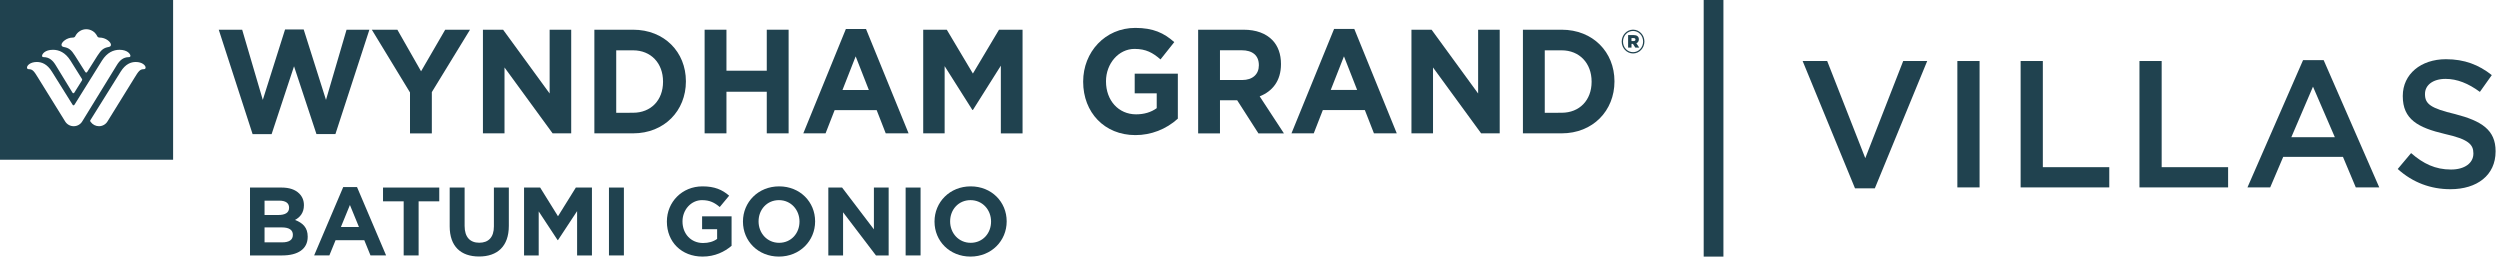
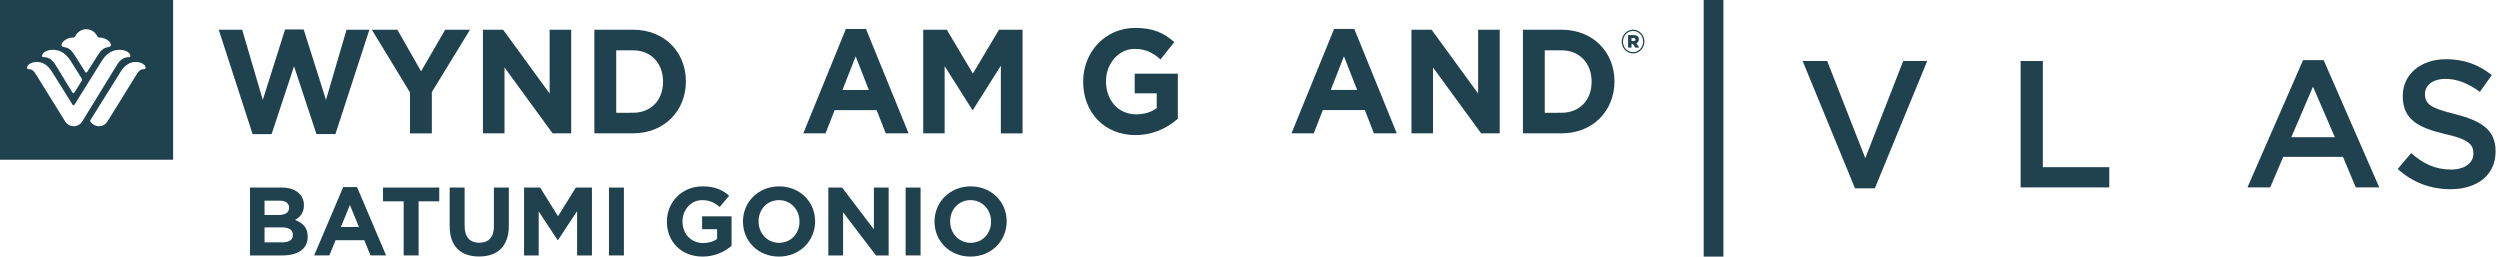
<svg xmlns="http://www.w3.org/2000/svg" width="380" height="39" viewBox="0 0 380 39" fill="none">
  <path d="M147.516 39C144.332 39 142.047 36.627 142.047 33.694V33.664C142.047 30.731 144.361 28.328 147.545 28.328C150.729 28.328 153.014 30.701 153.014 33.635V33.664C153.014 36.597 150.699 39 147.516 39ZM147.545 36.907C149.373 36.907 150.641 35.462 150.641 33.694V33.664C150.641 31.895 149.343 30.421 147.516 30.421C145.688 30.421 144.42 31.866 144.42 33.635V33.664C144.42 35.433 145.717 36.907 147.545 36.907Z" fill="#20424F" />
  <path d="M137.656 38.826V28.508H139.926V38.826H137.656Z" fill="#20424F" />
  <path d="M125.906 38.826V28.508H127.999L132.834 34.861V28.508H135.075V38.826H133.144L128.147 32.267V38.826H125.906Z" fill="#20424F" />
  <path d="M118.398 39C115.214 39 112.93 36.627 112.93 33.694V33.664C112.93 30.731 115.244 28.328 118.428 28.328C121.612 28.328 123.897 30.701 123.897 33.635V33.664C123.897 36.597 121.582 39 118.398 39ZM118.428 36.907C120.256 36.907 121.523 35.462 121.523 33.694V33.664C121.523 31.895 120.226 30.421 118.398 30.421C116.571 30.421 115.303 31.866 115.303 33.635V33.664C115.303 35.433 116.6 36.907 118.428 36.907Z" fill="#20424F" />
  <path d="M106.792 39C103.578 39 101.367 36.76 101.367 33.694V33.664C101.367 30.731 103.652 28.328 106.777 28.328C108.619 28.328 109.769 28.829 110.831 29.743L109.401 31.468C108.619 30.805 107.882 30.421 106.703 30.421C105.052 30.421 103.74 31.881 103.74 33.635V33.664C103.74 35.551 105.038 36.937 106.865 36.937C107.706 36.937 108.428 36.73 109.003 36.317V34.843H106.718V32.883H111.199V37.364C110.138 38.263 108.678 39 106.792 39Z" fill="#20424F" />
  <path d="M92.562 38.826V28.508H94.832V38.826H92.562Z" fill="#20424F" />
  <path d="M79.656 38.826V28.508H82.103L84.815 32.871L87.528 28.508H89.975V38.826H87.719V32.09L84.815 36.497H84.756L81.882 32.134V38.826H79.656Z" fill="#20424F" />
  <path d="M72.818 38.988C70.047 38.988 68.352 37.455 68.352 34.404V28.508H70.622V34.345C70.622 36.04 71.447 36.895 72.847 36.895C74.248 36.895 75.073 36.07 75.073 34.419V28.508H77.343V34.33C77.343 37.455 75.589 38.988 72.818 38.988Z" fill="#20424F" />
  <path d="M61.358 38.826V30.601H58.219V28.508H66.768V30.601H63.629V38.826H61.358Z" fill="#20424F" />
  <path d="M47.75 38.822L52.172 28.43H54.265L58.687 38.822H56.314L55.371 36.507H51.008L50.064 38.822H47.75ZM51.818 34.503H54.56L53.189 31.157L51.818 34.503Z" fill="#20424F" />
  <path d="M38 38.826V28.508H42.791C43.985 28.508 44.884 28.817 45.488 29.422C45.96 29.893 46.196 30.483 46.196 31.176V31.205C46.196 32.355 45.577 33.048 44.84 33.431C46.033 33.888 46.77 34.596 46.77 35.966V35.996C46.77 37.883 45.237 38.826 42.908 38.826H38ZM43.94 31.589V31.559C43.94 30.866 43.41 30.498 42.452 30.498H40.211V32.679H42.304C43.306 32.679 43.94 32.355 43.94 31.589ZM44.515 35.716V35.686C44.515 34.994 44.014 34.566 42.835 34.566H40.211V36.836H42.908C43.911 36.836 44.515 36.482 44.515 35.716Z" fill="#20424F" />
  <path d="M248.313 6.243C248.494 6.243 248.591 6.15 248.591 6.017C248.591 5.873 248.494 5.789 248.313 5.789H247.987V6.243H248.313ZM247.471 5.335H248.344C248.79 5.335 249.108 5.533 249.108 5.977C249.108 6.276 248.958 6.483 248.729 6.575L249.166 7.238H248.57L248.206 6.67H247.988V7.238H247.472V5.335H247.471ZM249.751 6.318V6.306C249.751 5.429 249.098 4.705 248.224 4.705C247.35 4.705 246.699 5.439 246.699 6.318V6.327C246.699 7.206 247.351 7.93 248.224 7.93C249.097 7.93 249.751 7.196 249.751 6.318ZM246.5 6.327V6.318C246.5 5.335 247.265 4.508 248.225 4.508C249.185 4.508 249.95 5.324 249.95 6.306V6.318C249.95 7.3 249.186 8.126 248.225 8.126C247.264 8.126 246.5 7.309 246.5 6.326" fill="#20424F" />
  <path d="M231.484 4.516H237.372C242.119 4.516 245.398 7.913 245.398 12.345V12.39C245.398 16.823 242.119 20.268 237.372 20.268H231.484V4.516ZM237.372 17.138C240.089 17.138 241.924 15.225 241.924 12.442V12.397C241.924 9.607 240.08 7.65 237.372 7.65H234.804V17.146L237.372 17.139V17.138Z" fill="#20424F" />
  <path d="M214.539 4.516H217.6L224.675 14.212V4.516H227.956V20.268H225.132L217.819 10.254V20.268H214.54V4.516H214.539Z" fill="#20424F" />
  <path d="M202.781 4.398H205.853L212.307 20.264H208.838L207.456 16.728H201.071L199.692 20.264H196.305L202.781 4.398ZM206.285 13.671L204.282 8.562L202.274 13.671H206.284H206.285Z" fill="#20424F" />
-   <path d="M182.117 4.516H189.02C190.939 4.516 192.424 5.079 193.419 6.113C194.26 6.99 194.709 8.229 194.709 9.713V9.759C194.709 12.302 193.393 13.892 191.471 14.643L195.159 20.278H191.282L188.049 15.237H185.437V20.278H182.118V4.516H182.117ZM188.801 12.164C190.421 12.164 191.346 11.266 191.346 9.937V9.894C191.346 8.407 190.356 7.64 188.738 7.64H185.436V12.161L188.801 12.164Z" fill="#20424F" />
  <path d="M164.641 12.432V12.387C164.641 7.91 167.985 4.242 172.559 4.242C175.276 4.242 176.917 5.006 178.489 6.402L176.398 9.032C175.231 8.02 174.196 7.434 172.45 7.434C170.034 7.434 168.112 9.661 168.112 12.338V12.383C168.112 15.265 170.01 17.379 172.686 17.379C173.894 17.379 174.972 17.064 175.821 16.441V14.183H172.474V11.196H179.032V18.035C177.256 19.65 174.958 20.54 172.577 20.535C167.879 20.535 164.641 17.09 164.641 12.431V12.432Z" fill="#20424F" />
  <path d="M140.329 4.516H143.911L147.879 11.18L151.847 4.52H155.429V20.273H152.128V9.982L147.886 16.709H147.799L143.585 10.052V20.269H140.328V4.516H140.329Z" fill="#20424F" />
-   <path d="M128.573 4.406H131.634L138.106 20.271H134.632L133.252 16.736H126.866L125.485 20.271H122.102L128.573 4.406ZM132.065 13.678L130.062 8.569L128.056 13.678H132.065Z" fill="#20424F" />
-   <path d="M107.102 4.516H110.421V10.748H116.549V4.516H119.869V20.268H116.549V13.945H110.421V20.268H107.102V4.516Z" fill="#20424F" />
+   <path d="M128.573 4.406H131.634L138.106 20.271H134.632L133.252 16.736H126.866L125.485 20.271H122.102ZM132.065 13.678L130.062 8.569L128.056 13.678H132.065Z" fill="#20424F" />
  <path d="M90.344 4.516H96.231C100.979 4.516 104.257 7.913 104.257 12.345V12.39C104.257 16.823 100.979 20.268 96.231 20.268H90.344V4.516ZM96.231 17.138C98.949 17.138 100.782 15.225 100.782 12.442V12.397C100.782 9.607 98.948 7.65 96.231 7.65H93.665V17.146L96.231 17.139V17.138Z" fill="#20424F" />
  <path d="M73.406 4.516H76.47L83.545 14.212V4.516H86.823V20.268H83.997L76.685 10.254V20.268H73.406V4.516Z" fill="#20424F" />
  <path d="M62.321 14.056L56.516 4.516H60.399L64.002 10.838L67.67 4.516H71.442L65.639 13.998V20.277H62.32V14.056H62.321Z" fill="#20424F" />
  <path d="M33.252 4.519H36.811L39.945 15.184L43.331 4.477H46.16L49.55 15.184L52.675 4.519H56.147L50.983 20.381H48.102L44.693 10.076L41.287 20.386H38.395L33.25 4.517L33.252 4.519Z" fill="#20424F" />
  <path d="M0 0V24.28H26.312V0H0ZM11.082 5.709C11.165 5.715 11.246 5.693 11.316 5.647C11.384 5.602 11.438 5.534 11.465 5.455C11.622 5.149 11.859 4.894 12.149 4.714C12.439 4.536 12.772 4.442 13.11 4.442C13.449 4.442 13.782 4.536 14.071 4.714C14.361 4.892 14.597 5.149 14.755 5.455C14.784 5.534 14.836 5.602 14.905 5.647C14.974 5.693 15.056 5.715 15.139 5.709C16.09 5.709 16.868 6.4 16.868 6.81C16.868 7.012 16.714 7.107 16.5 7.146C15.779 7.272 15.394 7.556 14.825 8.449C14.2 9.445 13.315 10.838 13.271 10.911C13.197 11.021 13.156 11.031 13.105 11.031C13.053 11.031 13.014 11.02 12.944 10.911C12.896 10.838 12.023 9.445 11.39 8.451C10.836 7.562 10.437 7.273 9.715 7.148C9.504 7.108 9.347 7.014 9.347 6.811C9.354 6.4 10.136 5.71 11.082 5.71V5.709ZM8.049 7.568C8.961 7.568 9.929 7.968 10.709 9.206C11.106 9.834 12.439 11.963 12.459 12.001C12.482 12.033 12.494 12.071 12.495 12.111C12.494 12.152 12.481 12.191 12.458 12.225C12.432 12.262 11.326 14.034 11.296 14.083C11.282 14.109 11.261 14.131 11.236 14.146C11.21 14.161 11.182 14.169 11.152 14.169C11.123 14.169 11.096 14.161 11.071 14.145C11.047 14.13 11.027 14.106 11.015 14.081C10.987 14.041 8.888 10.609 8.466 9.908C8.044 9.208 7.499 8.685 6.634 8.685C6.449 8.685 6.393 8.59 6.393 8.482C6.393 8.218 6.833 7.568 8.047 7.568H8.049ZM11.198 19.183C10.93 19.183 10.667 19.113 10.435 18.978C10.203 18.843 10.009 18.648 9.874 18.413C9.874 18.413 6.302 12.644 5.818 11.872C5.18 10.824 4.962 10.517 4.383 10.517C4.155 10.517 4.103 10.388 4.103 10.268C4.103 9.931 4.633 9.422 5.595 9.422C6.32 9.422 7.164 9.711 7.894 10.897C7.894 10.897 9.679 13.76 11.01 15.883C11.06 15.963 11.101 16.012 11.179 16.012C11.258 16.012 11.314 15.933 11.343 15.883C12 14.816 15.103 9.834 15.503 9.207C16.284 7.969 17.248 7.569 18.164 7.569C19.379 7.569 19.824 8.219 19.824 8.484C19.824 8.591 19.767 8.686 19.583 8.686C18.715 8.686 18.172 9.21 17.751 9.909C17.33 10.608 12.831 17.919 12.525 18.416C12.39 18.653 12.196 18.848 11.963 18.982C11.73 19.117 11.465 19.186 11.198 19.183ZM21.849 10.517C21.27 10.517 21.054 10.824 20.414 11.872C19.941 12.644 16.367 18.413 16.367 18.413C16.232 18.648 16.039 18.843 15.806 18.978C15.574 19.113 15.311 19.184 15.045 19.183C14.8 19.183 14.559 19.125 14.34 19.013C14.121 18.9 13.932 18.737 13.787 18.535C13.743 18.488 13.714 18.429 13.704 18.364C13.714 18.299 13.743 18.238 13.787 18.189C13.817 18.138 18.339 10.897 18.339 10.897C19.077 9.711 19.915 9.422 20.638 9.422C21.6 9.422 22.13 9.931 22.13 10.268C22.13 10.388 22.076 10.517 21.85 10.517H21.849Z" fill="#20424F" />
  <path d="M261.961 0H258.961V39H261.961V0Z" fill="#20424F" />
  <path d="M281.959 28.622L274 9.274H277.732L283.523 24.039L289.286 9.274H292.936L284.977 28.622H281.959Z" fill="#20424F" />
-   <path d="M297.519 28.485V9.274H300.895V28.485H297.519Z" fill="#20424F" />
  <path d="M307.135 28.485V9.274H310.511V25.411H320.61V28.485H307.135Z" fill="#20424F" />
-   <path d="M325.198 28.485V9.274H328.573V25.411H338.672V28.485H325.198Z" fill="#20424F" />
  <path d="M341.613 28.485L350.066 9.137H353.195L361.647 28.485H358.08L356.131 23.847H347.047L345.071 28.485H341.613ZM348.282 20.856H354.896L351.575 13.171L348.282 20.856Z" fill="#20424F" />
  <path d="M372.468 28.759C369.504 28.759 366.76 27.771 364.455 25.686L366.486 23.271C368.352 24.89 370.163 25.768 372.551 25.768C374.636 25.768 375.954 24.78 375.954 23.353V23.298C375.954 21.953 375.185 21.158 371.617 20.362C367.528 19.401 365.223 18.139 365.223 14.626V14.571C365.223 11.278 367.967 9 371.782 9C374.609 9 376.777 9.851 378.753 11.415L376.942 13.967C375.185 12.678 373.484 11.991 371.727 11.991C369.751 11.991 368.599 12.979 368.599 14.269V14.324C368.599 15.806 369.477 16.465 373.182 17.343C377.216 18.386 379.329 19.758 379.329 22.969V23.024C379.329 26.646 376.502 28.759 372.468 28.759Z" fill="#20424F" />
</svg>